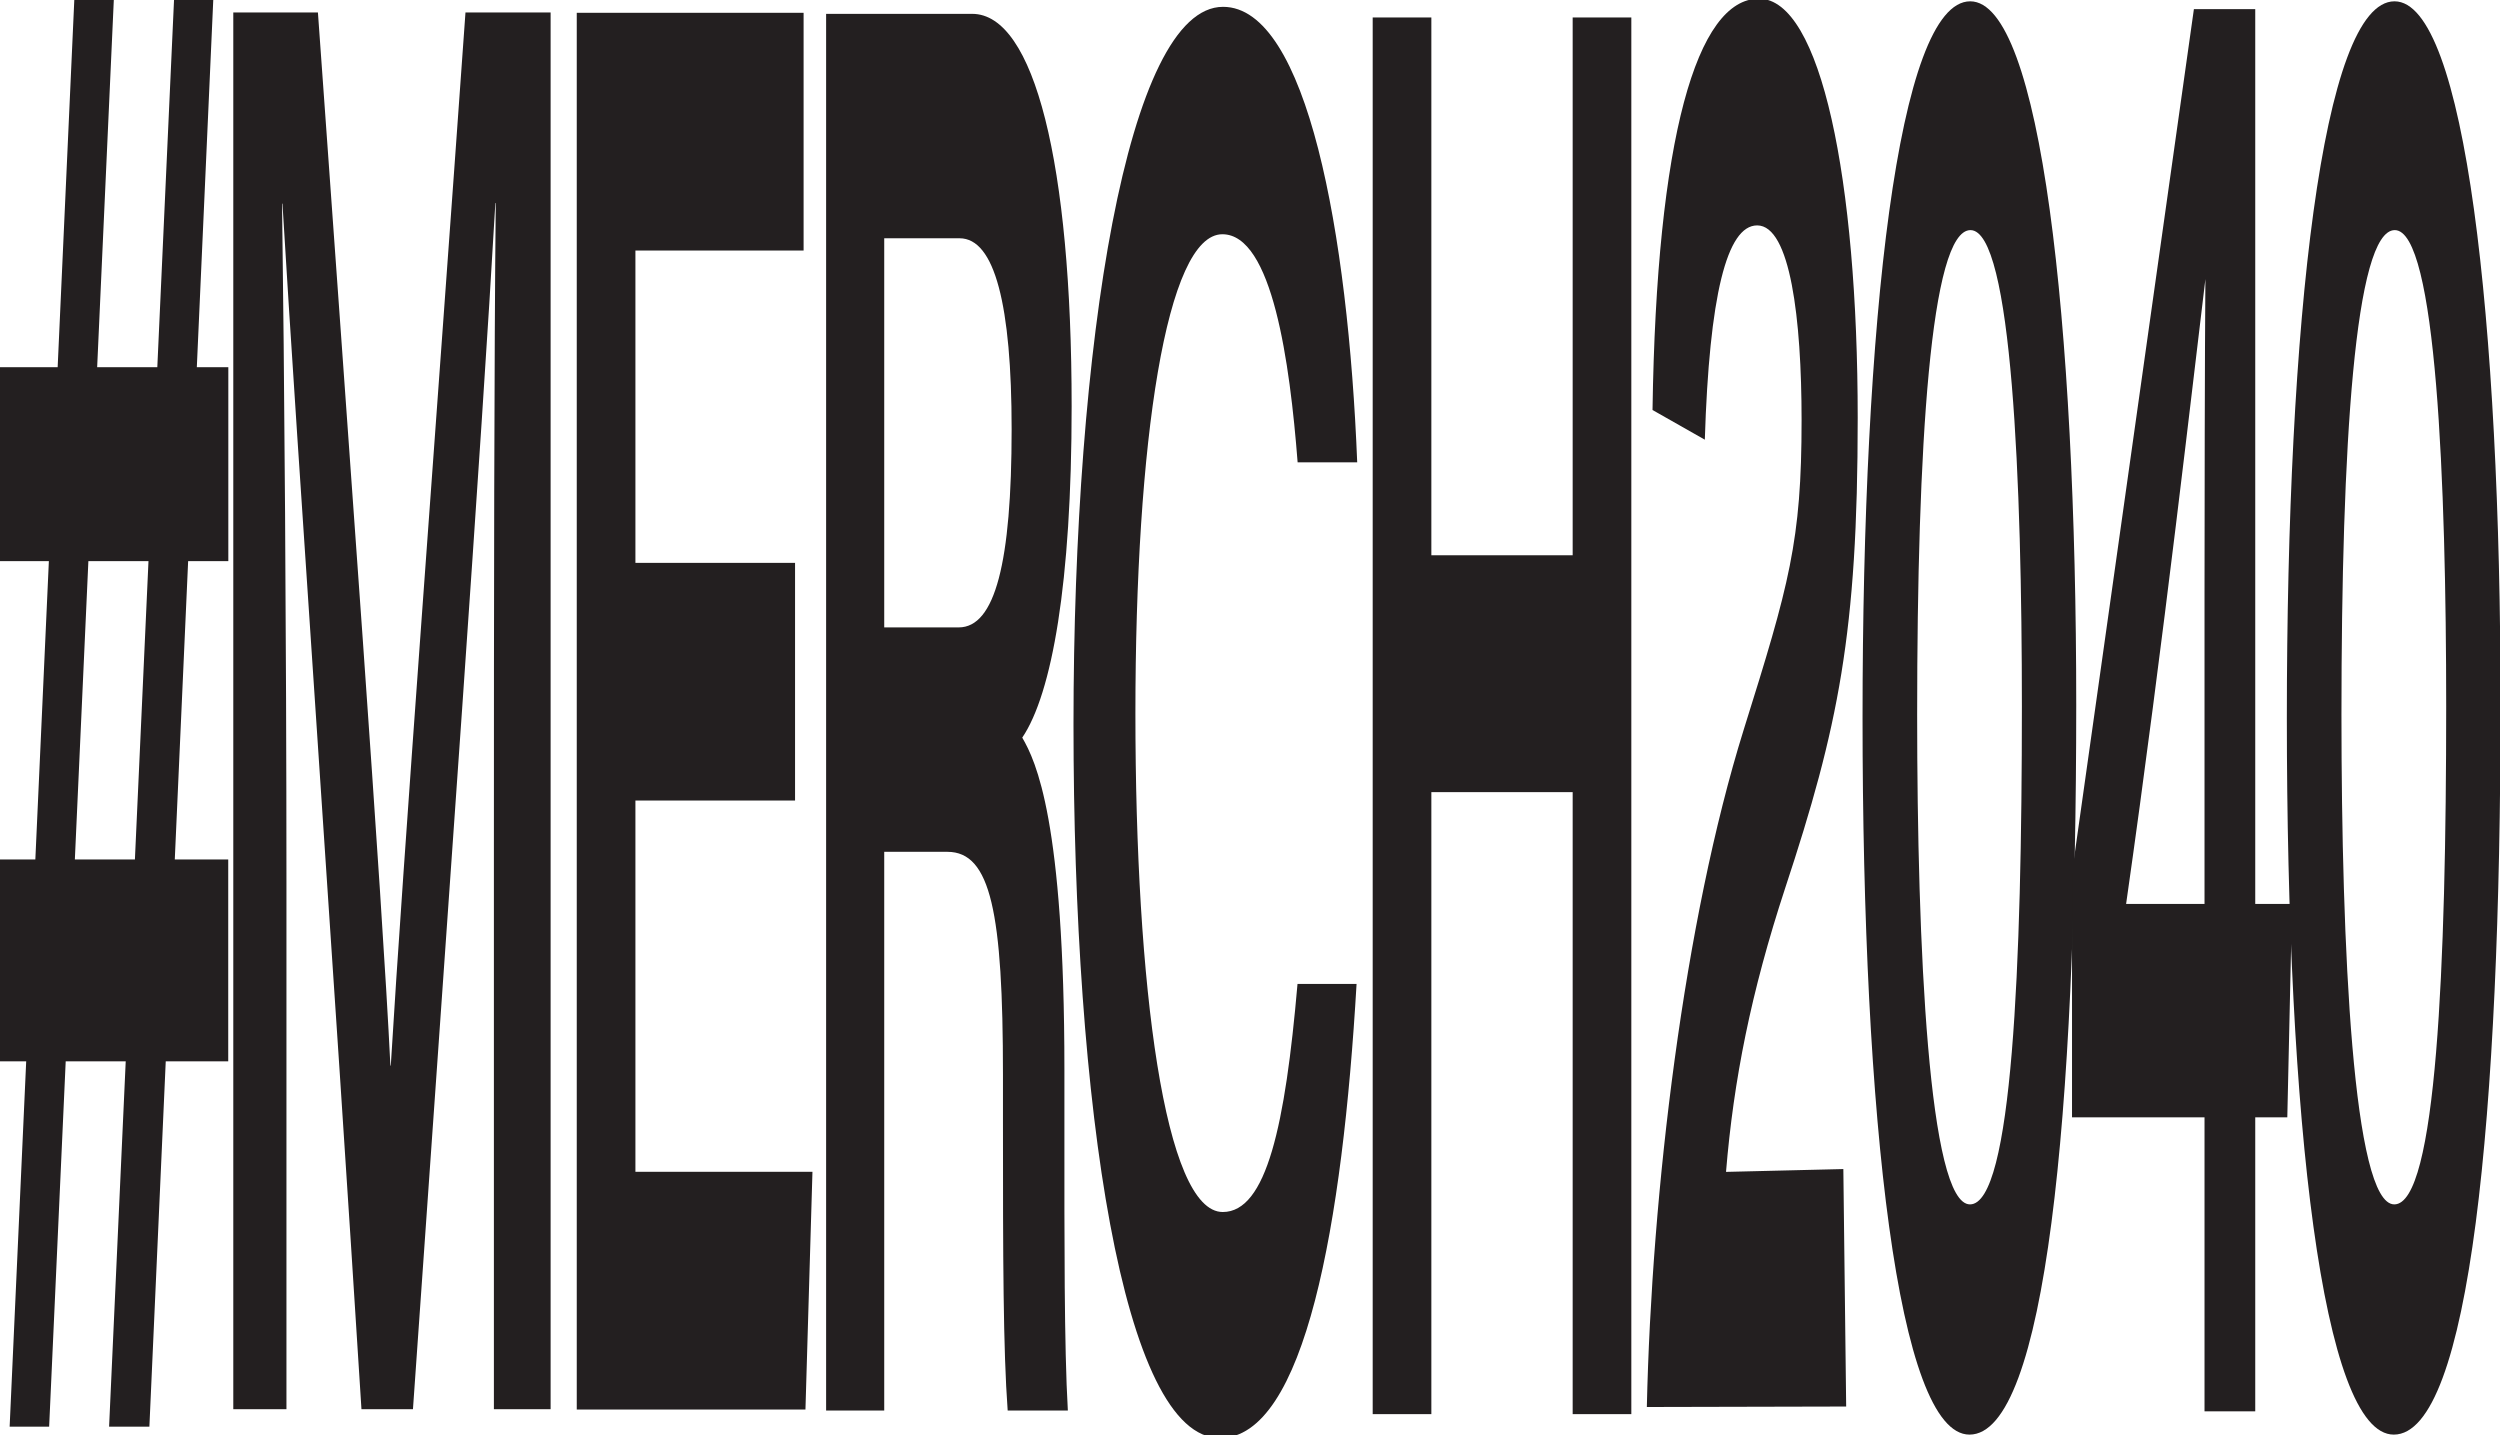
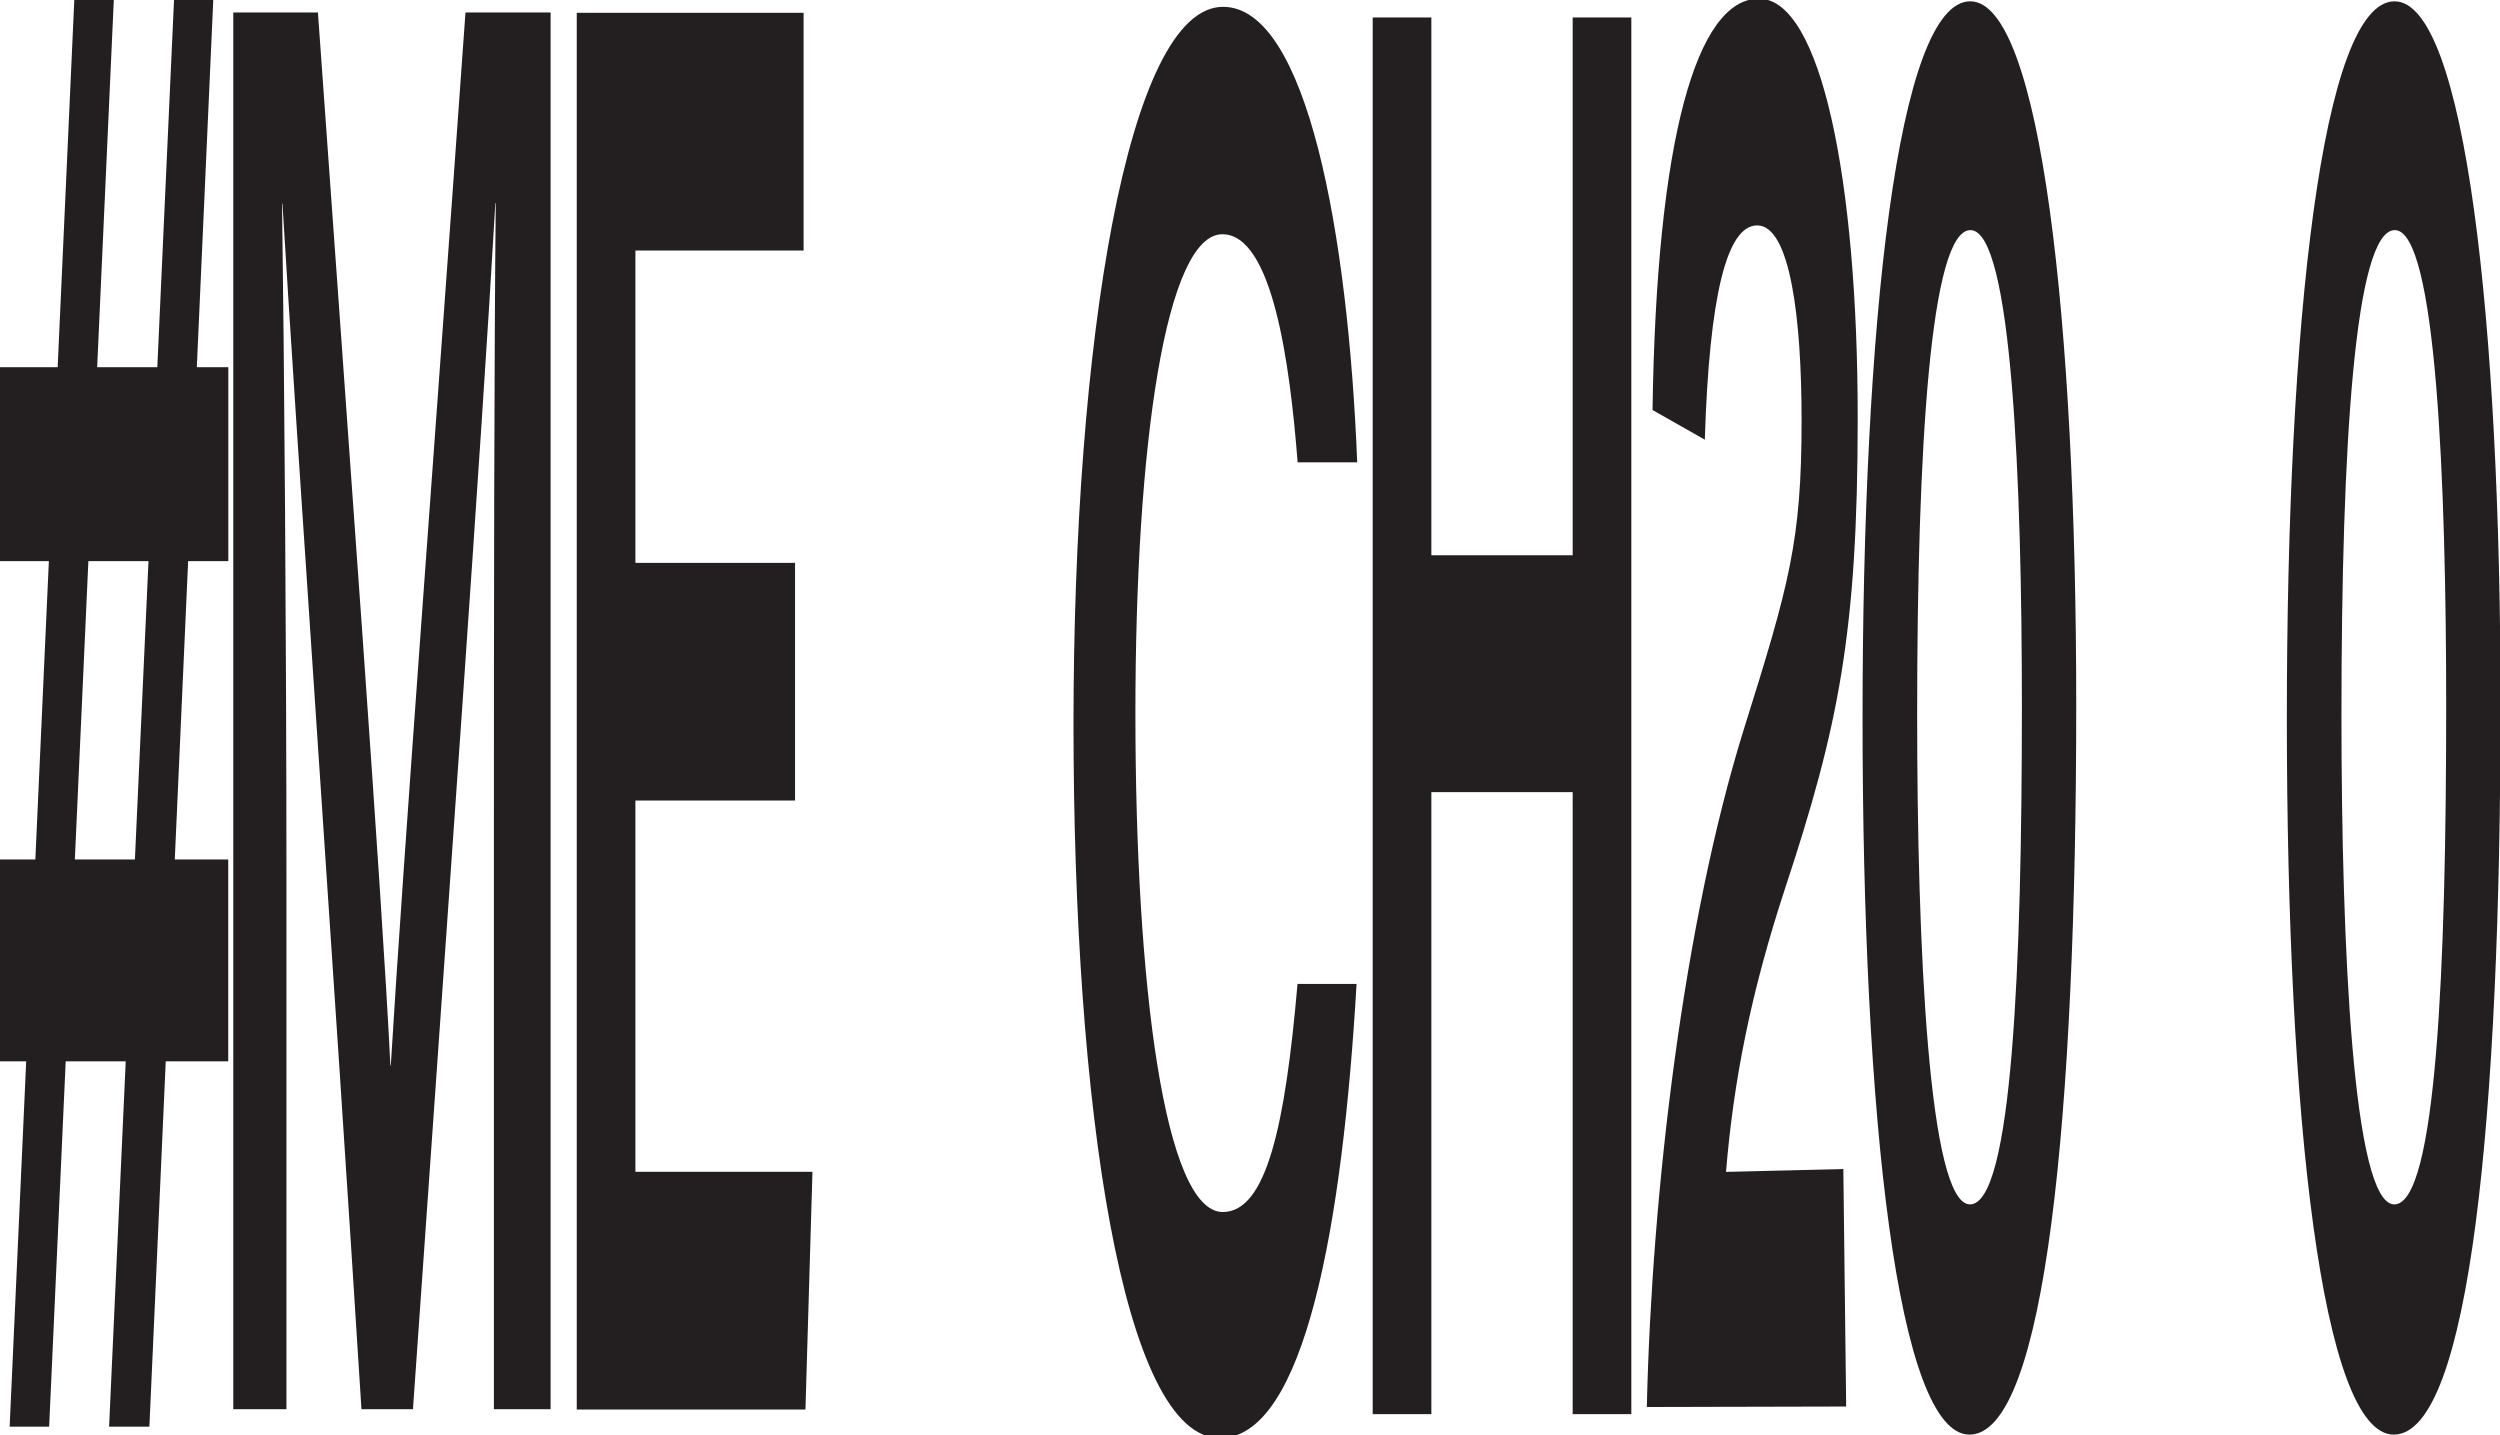
<svg xmlns="http://www.w3.org/2000/svg" id="svg1" version="1.1" viewBox="0 0 30.391 17.45" height="17.45mm" width="30.391mm">
  <defs id="defs1">
    <clipPath id="clipPath20" clipPathUnits="userSpaceOnUse">
-       <path id="path20" transform="translate(-854.468,-356.032)" d="M 0,615.082 H 992.126 V 0 H 0 Z" />
-     </clipPath>
+       </clipPath>
    <clipPath id="clipPath18" clipPathUnits="userSpaceOnUse">
      <path id="path18" transform="translate(-924.815,-129.491)" d="M 0,615.082 H 992.126 V 0 H 0 Z" />
    </clipPath>
    <clipPath id="clipPath16" clipPathUnits="userSpaceOnUse">
      <path id="path16" transform="translate(-767.563,-129.491)" d="M 0,615.082 H 992.126 V 0 H 0 Z" />
    </clipPath>
    <clipPath id="clipPath14" clipPathUnits="userSpaceOnUse">
      <path id="path14" transform="translate(-653.249,-54.401)" d="M 0,615.082 H 992.126 V 0 H 0 Z" />
    </clipPath>
    <clipPath id="clipPath12" clipPathUnits="userSpaceOnUse">
      <path id="path12" transform="translate(-87.58,-257.278)" d="M 0,615.082 H 992.126 V 0 H 0 Z" />
    </clipPath>
    <clipPath id="clipPath10" clipPathUnits="userSpaceOnUse">
      <path id="path10" transform="translate(-546.236,-569.307)" d="M 0,615.082 H 992.126 V 0 H 0 Z" />
    </clipPath>
    <clipPath id="clipPath8" clipPathUnits="userSpaceOnUse">
      <path id="path8" transform="translate(-540.283,-211.17)" d="M 0,615.082 H 992.126 V 0 H 0 Z" />
    </clipPath>
    <clipPath id="clipPath6" clipPathUnits="userSpaceOnUse">
-       <path id="path6" transform="translate(-365.232,-343.289)" d="M 0,615.082 H 992.126 V 0 H 0 Z" />
+       <path id="path6" transform="translate(-365.232,-343.289)" d="M 0,615.082 V 0 H 0 Z" />
    </clipPath>
    <clipPath id="clipPath4" clipPathUnits="userSpaceOnUse">
      <path id="path4" transform="translate(-332.209,-279.123)" d="M 0,615.082 H 992.126 V 0 H 0 Z" />
    </clipPath>
    <clipPath id="clipPath2" clipPathUnits="userSpaceOnUse">
      <path id="path2" transform="translate(-220.607,-259.815)" d="M 0,615.082 H 992.126 V 0 H 0 Z" />
    </clipPath>
  </defs>
  <g transform="translate(-116.173,-59.335)" id="layer1">
    <path clip-path="url(#clipPath2)" transform="matrix(0.033,0,0,-0.033,122.177,69.7)" style="fill:#231f20;fill-opacity:1;fill-rule:nonzero;stroke:none" d="M 0,0 C 0,91.042 0.102,183.482 0.685,239.288 H 0.539 C -4.56,149.875 -16.87,-19.818 -29.816,-205.013 H -48.788 C -58.735,-46.17 -72.37,146.818 -77.891,239.071 h -0.146 c 0.816,-59.517 1.618,-162.357 1.618,-249.773 v -194.311 h -19.583 v 514.505 h 31.177 c 11.56,-162.282 23.637,-324.884 26.697,-387.938 h 0.145 c 4.53,75.573 16.534,233.369 27.513,387.938 H 20.895 V -205.013 H 0 Z" id="path1" />
    <path clip-path="url(#clipPath4)" transform="matrix(0.033,0,0,-0.033,125.838,69.067)" style="fill:#231f20;fill-opacity:1;fill-rule:nonzero;stroke:none" d="M 0,0 H -58.806 V -136.761 H 6.41 l -2.58,-87.56 H -80.416 V 290.184 H 3.147 V 202.625 H -58.806 V 87.559 H 0 Z" id="path3" />
    <path clip-path="url(#clipPath6)" transform="matrix(0.033,0,0,-0.033,126.922,66.962)" style="fill:#231f20;fill-opacity:1;fill-rule:nonzero;stroke:none" d="m 0,0 h 27.438 c 13.395,0 19.495,23.881 19.495,73.018 0,45.645 -6.202,70.33 -19.176,70.33 H 0 Z m 0,-82.67 v -205.817 h -21.406 v 514.505 h 53.815 c 22.878,0 36.63,-55.236 36.63,-144.611 0,-65.059 -7.229,-105.77 -18.195,-122.014 5.036,-8.666 15.529,-30.655 15.529,-122.299 v -24.7 c 0,-36.633 -0.102,-77.419 1.268,-100.881 H 45.476 c -1.661,22.583 -1.735,55.784 -1.735,106.724 v 16.973 c 0,59.688 -4.484,82.12 -20.459,82.12 z" id="path5" />
    <path clip-path="url(#clipPath8)" transform="matrix(0.033,0,0,-0.033,132.664,71.296)" style="fill:#231f20;fill-opacity:1;fill-rule:nonzero;stroke:none" d="m 0,0 c -5.126,-88.15 -18.998,-167.294 -50.341,-167.294 -35.931,0 -53.937,122.602 -53.937,262.936 0,140.334 19.885,264.295 55.089,264.295 30.933,0 46.088,-83.721 49.422,-167.789 h -21.946 c -2.865,36.689 -9.3,84.015 -27.724,84.015 -20.65,0 -32.035,-76.449 -32.035,-176.579 0,-100.064 10.757,-183.607 32.181,-183.607 16.162,0 23.022,32.127 27.535,84.023 z" id="path7" />
    <path clip-path="url(#clipPath10)" transform="matrix(0.033,0,0,-0.033,132.86,59.547)" style="fill:#231f20;fill-opacity:1;fill-rule:nonzero;stroke:none" d="M 0,0 H 21.61 V -198.111 H 73.666 V 0 h 21.61 v -514.505 h -21.61 v 229.127 H 21.61 V -514.505 H 0 Z" id="path9" />
    <path clip-path="url(#clipPath12)" transform="matrix(0.033,0,0,-0.033,117.813,69.783)" style="fill:#231f20;fill-opacity:1;fill-rule:nonzero;stroke:none" d="m 0,0 h -22.123 l 4.981,109.903 H 5.002 Z M 28.948,318.5 H 14.496 L 8.253,181.333 H -13.905 L -7.688,318.5 h -14.554 l -6.216,-137.167 h -21.536 v -71.43 h 18.298 L -36.677,0 h -13.317 v -74.368 h 9.947 l -6.099,-134.579 h 14.553 l 6.1,134.579 H -3.385 L -9.51,-208.947 H 5.334 l 6.025,134.579 H 34.377 V 0 H 14.689 l 4.92,109.903 h 14.802 v 71.43 H 22.807 Z" id="path11" />
    <path clip-path="url(#clipPath14)" transform="matrix(0.033,0,0,-0.033,136.37,76.439)" style="fill:#231f20;fill-opacity:1;fill-rule:nonzero;stroke:none" d="M 0,0 -0.001,0.008 68.055,0.173 67.013,87.651 23.795,86.61 c 2.795,33.829 9.179,66.09 21.769,104.471 19.622,59.423 26.741,94.056 26.741,173.258 0,87.634 -13.538,154.453 -36.375,154.453 -22.9,0 -37.748,-51.35 -39.211,-151.524 l 19.266,-10.935 c 1.652,52.946 8.083,78.938 19.286,78.938 12.194,0 16.359,-34.437 16.359,-71.688 0,-44.725 -4.534,-60.514 -21.324,-114.099 C 8.317,178.907 -3.591,79.548 -5.374,0" id="path13" />
    <path clip-path="url(#clipPath16)" transform="matrix(0.033,0,0,-0.033,140.121,73.976)" style="fill:#231f20;fill-opacity:1;fill-rule:nonzero;stroke:none" d="m 0,0 c -15.227,0 -19.464,95.263 -19.464,180.281 0,98.411 4.887,178.618 19.644,178.618 15.351,0 18.937,-93.762 18.937,-175.454 C 19.117,88.407 15.573,0 0,0 m 0.083,443.181 c -26.688,0 -39.664,-118.528 -39.664,-263.957 0,-147.776 13.005,-264.034 39.387,-264.034 28.087,0 39.33,118.581 39.33,268.784 0,141.06 -13.06,259.207 -39.053,259.207" id="path15" />
    <path clip-path="url(#clipPath18)" transform="matrix(0.033,0,0,-0.033,145.279,73.976)" style="fill:#231f20;fill-opacity:1;fill-rule:nonzero;stroke:none" d="m 0,0 c -15.227,0 -19.464,95.263 -19.464,180.281 0,98.411 4.887,178.618 19.644,178.618 15.351,0 18.937,-93.762 18.937,-175.454 C 19.117,88.407 15.573,0 0,0 m 0.083,443.181 c -26.688,0 -39.664,-118.528 -39.664,-263.957 0,-147.776 13.005,-264.034 39.387,-264.034 28.087,0 39.33,118.581 39.33,268.784 0,141.06 -13.06,259.207 -39.053,259.207" id="path17" />
    <path clip-path="url(#clipPath20)" transform="matrix(0.033,0,0,-0.033,142.972,66.544)" style="fill:#231f20;fill-opacity:1;fill-rule:nonzero;stroke:none" d="M 0,0 V -114.525 H -28.883 C -15.068,-17.879 -3.627,83.389 0.325,115.655 0.099,88.653 0,29.402 0,0 m 18.687,215.078 h -22.6 L -48.811,-103.07 v -90.081 H 0 v -108.306 h 18.687 v 108.306 h 11.809 l 1.75,78.626 H 18.687 Z" id="path19" />
  </g>
</svg>